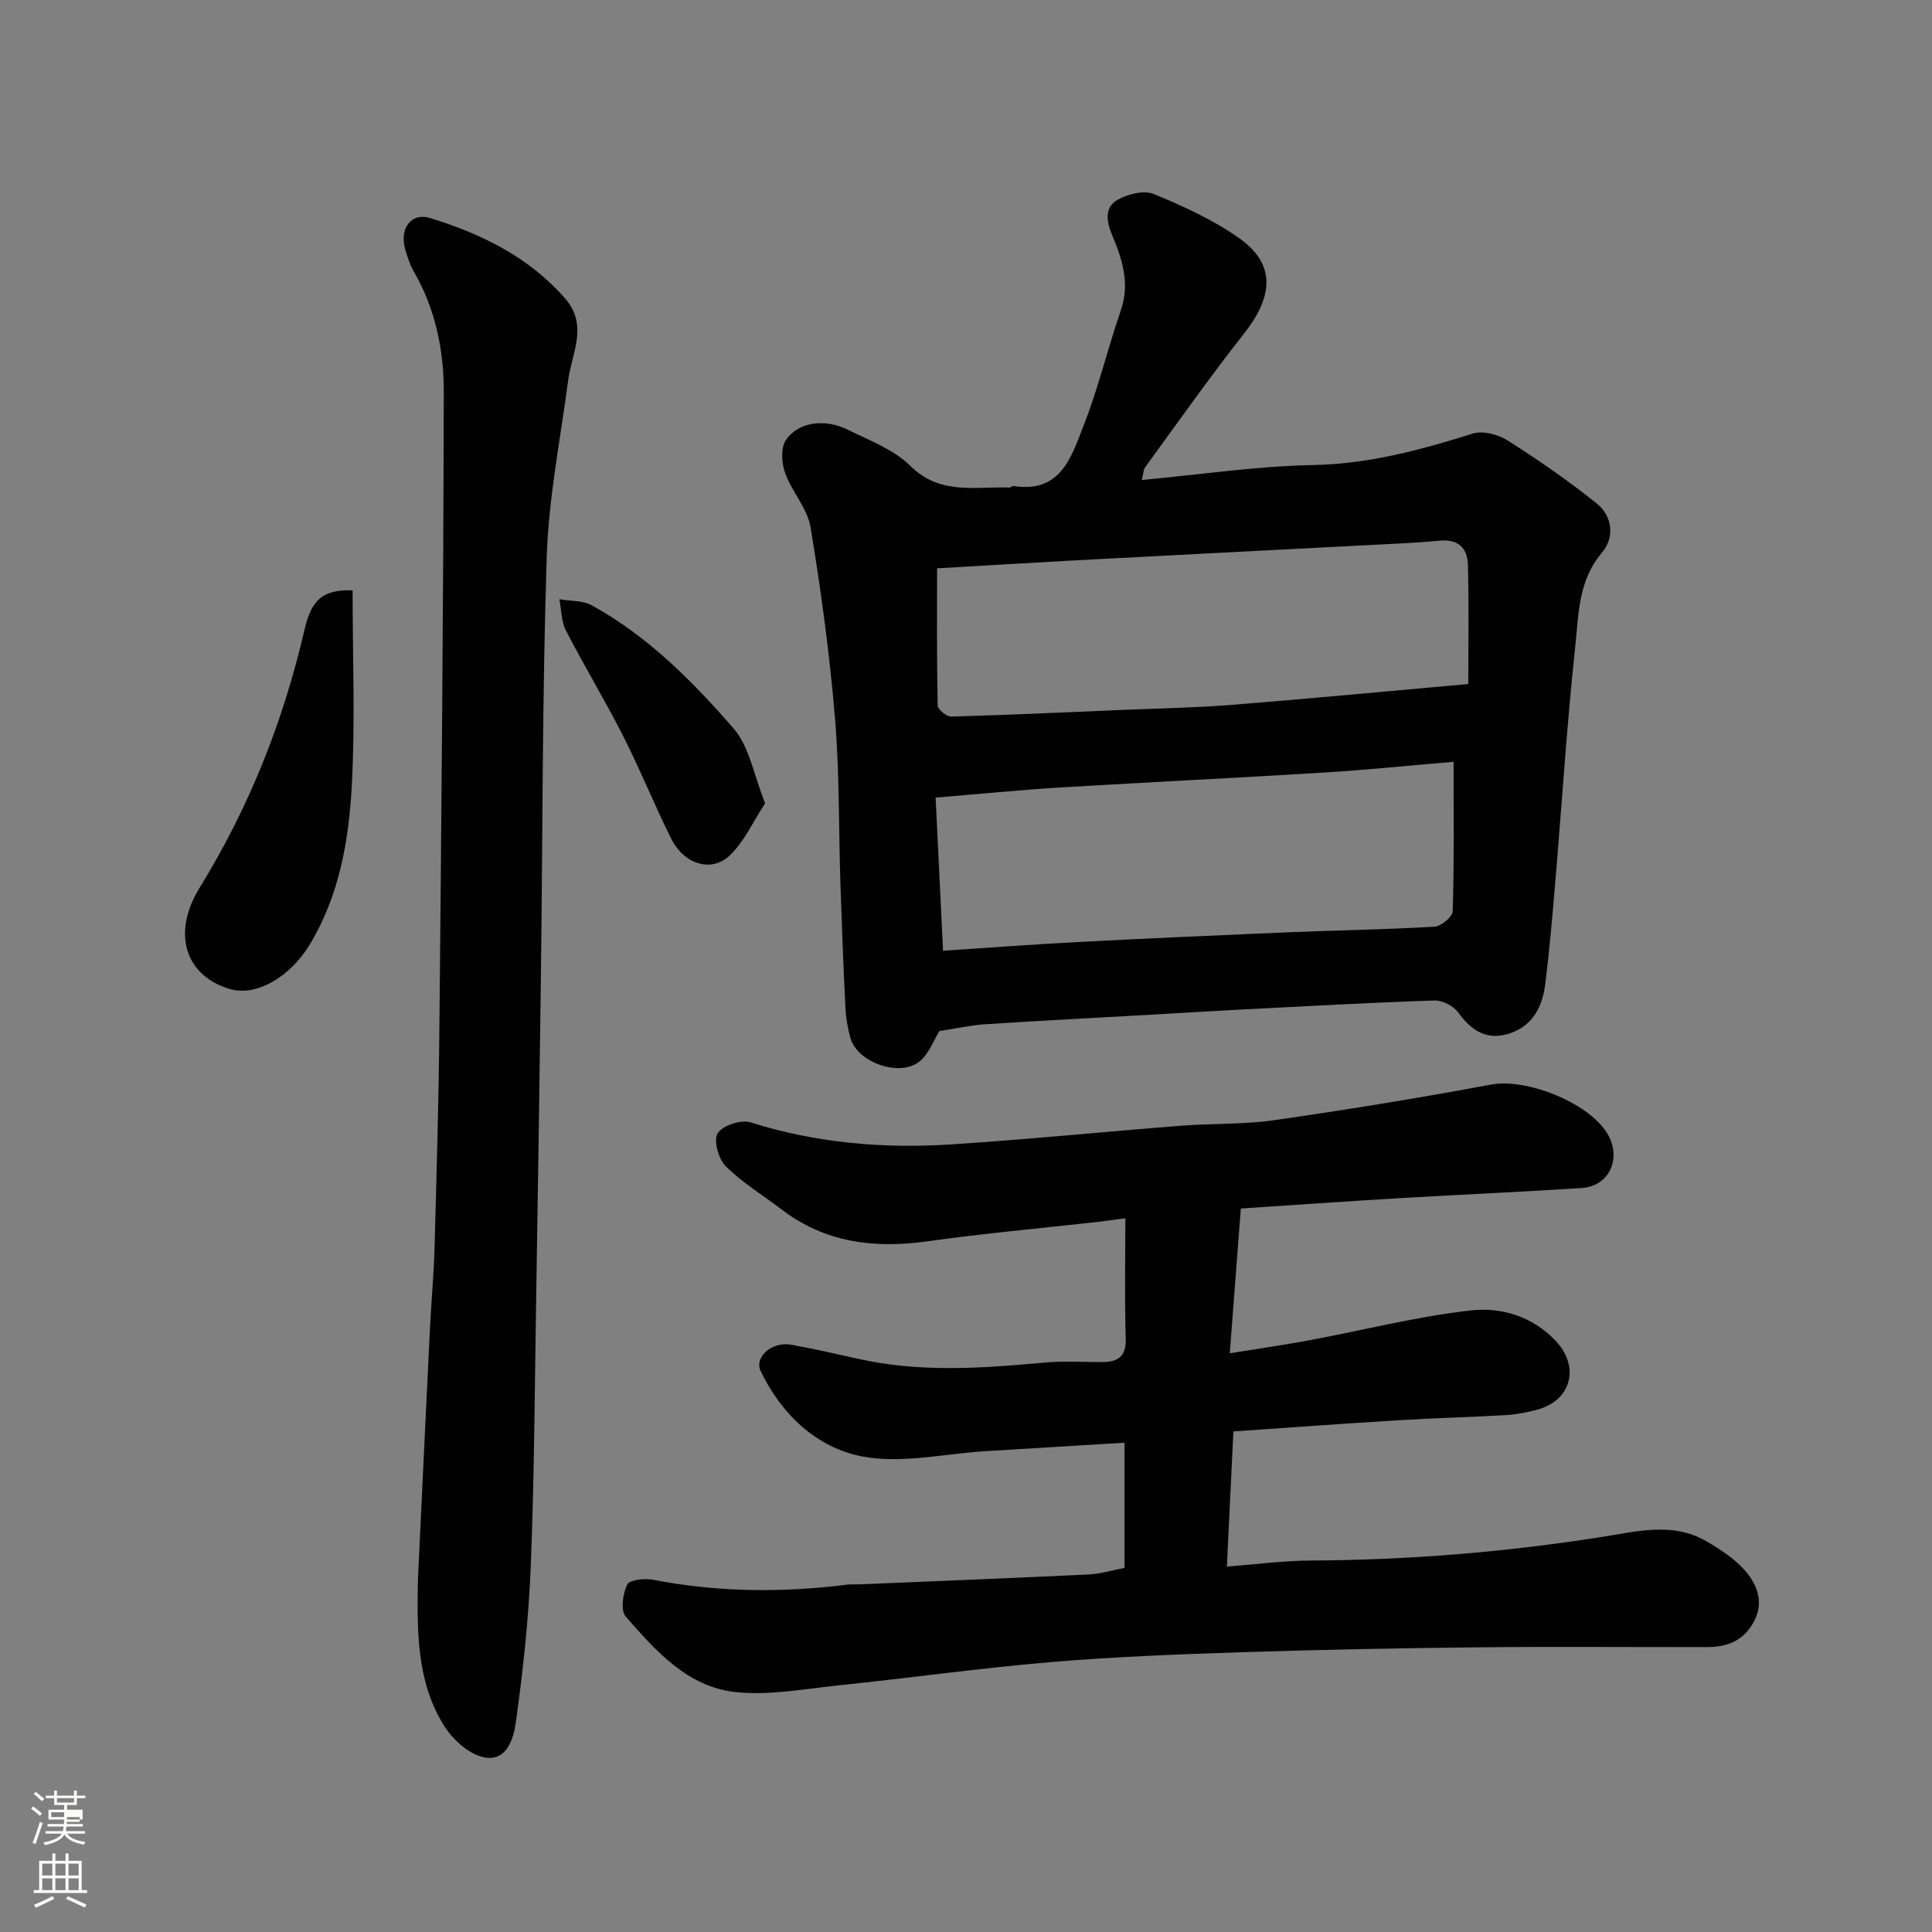
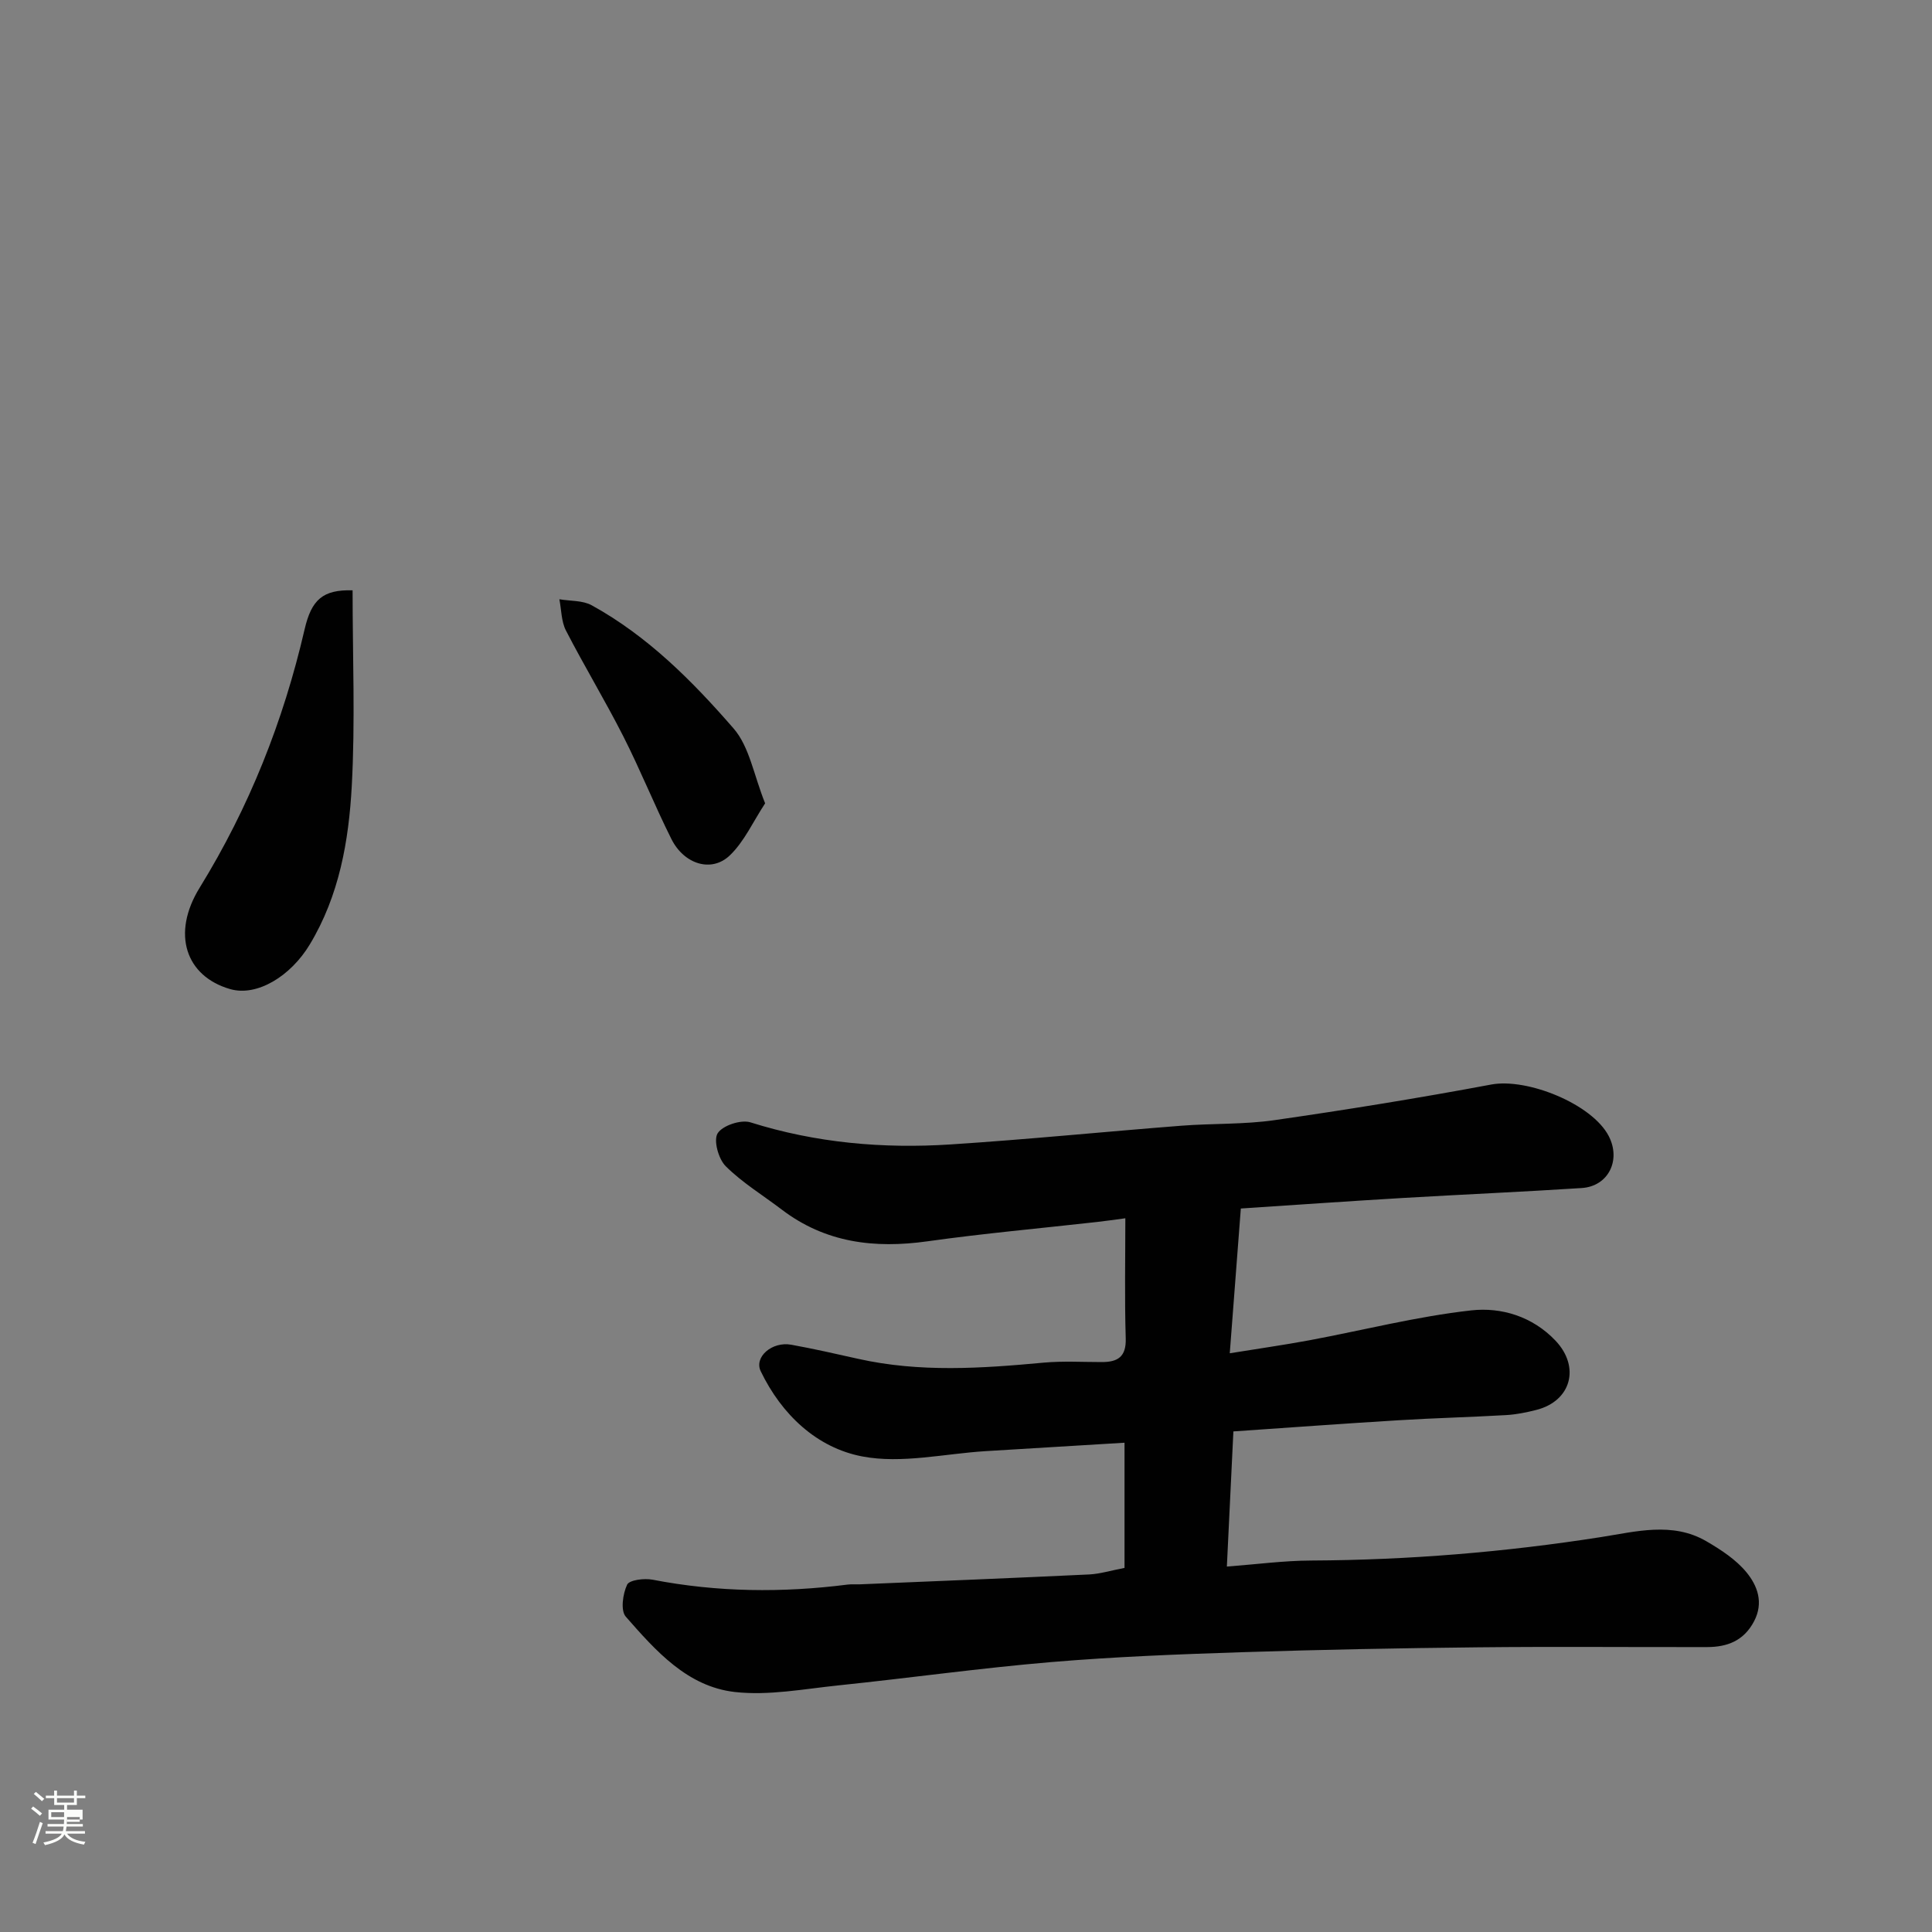
<svg xmlns="http://www.w3.org/2000/svg" enable-background="new 0 0 400 400" viewBox="0 0 400 400">
  <rect x="0" y="0" width="400" height="400" fill="#808080" stroke="none" />
  <path d="m6.44 374.46.42-.45c.65.47 1.27.95 1.85 1.44l-.45.49c-.65-.56-1.25-1.06-1.82-1.48m.93 7.33-.63-.26c.55-1.36 1.05-2.8 1.52-4.33.19.1.38.19.59.27-.46 1.29-.95 2.73-1.48 4.32m-.38-10.38.44-.42c.43.34 1.01.82 1.74 1.44l-.49.49c-.53-.51-1.09-1.01-1.69-1.51m2.5.35h1.72v-1.04h.59v1.04h3.52v-1.04h.59v1.04h1.75v.53h-1.75v1.42h-2.03v.97h3.22v2.03h-3.24c0 .35-.01.66-.03.93h3.32v.53h-3.37c-.03.27-.08.58-.15.94h3.96v.53h-3.71c.67.92 1.93 1.48 3.79 1.68-.13.24-.23.44-.29.59-2.13-.38-3.48-1.08-4.04-2.12-.43.97-1.77 1.72-4.03 2.23-.09-.19-.2-.37-.33-.55 2.1-.42 3.37-1.03 3.81-1.83h-3.36v-.53h3.58c.08-.29.13-.61.16-.94h-3.33v-.53h3.39c.02-.27.04-.58.04-.93h-3.23v-2.03h3.25v-.97h-2.07v-1.42h-1.73zm1.12 3.44v1h2.65c.01-.3.02-.44.01-.4v-.25-.35zm1.19-2h3.52v-.91h-3.52zm4.71 3h-2.63v.59c0 .15-.01.28-.01.4h2.64v-1.99z" fill="#fbfcfa" />
-   <path d="m13.56 383.74h.63v1.52h2.72v6.07h1.13v.6h-11.06v-.6h1.13v-6.07h2.73v-1.52h.63v1.52h2.1v-1.52zm-2.69 8.83.38.56c-1.24.63-2.53 1.25-3.85 1.85-.1-.21-.21-.42-.34-.63 1.36-.55 2.63-1.15 3.81-1.78m-2.13-4.27h2.1v-2.45h-2.1zm0 3.04h2.1v-2.46h-2.1zm2.72-3.04h2.1v-2.45h-2.1zm0 3.04h2.1v-2.46h-2.1zm6.07 3.6c-1.41-.71-2.7-1.3-3.86-1.78l.35-.56c1.45.62 2.75 1.19 3.88 1.72zm-1.25-9.09h-2.1v2.45h2.1zm-2.09 5.49h2.1v-2.46h-2.1z" fill="#fbfcfa" />
  <g fill="#010101">
    <path d="m232.82 324.62c0-8.46 0-16.74 0-25.92-9.72.59-19.21 1.17-28.7 1.74-8.56.52-17.43 2.66-25.6 1.1-9.39-1.79-16.68-8.64-21.02-17.64-1.42-2.95 2.35-6.21 6.32-5.49 4.64.84 9.24 1.89 13.85 2.92 12.76 2.86 25.58 1.98 38.42.79 3.97-.36 7.99-.12 11.99-.12 3.31.01 5.11-1.05 4.99-4.9-.25-8.29-.08-16.58-.08-24.87-2.27.3-4.03.56-5.81.76-11.72 1.32-23.48 2.37-35.16 4.01-10.97 1.54-21.13.31-30.17-6.57-3.9-2.97-8.16-5.56-11.6-8.98-1.5-1.49-2.57-5.36-1.67-6.81 1-1.61 4.83-2.89 6.79-2.27 13.57 4.27 27.43 5.48 41.48 4.57 15.92-1.03 31.8-2.63 47.71-3.87 6.42-.5 12.93-.24 19.28-1.15 15.01-2.16 30-4.59 44.91-7.38 7.45-1.39 20.85 4.01 24.31 10.65 2.61 5.01-.07 10.42-5.58 10.78-12.35.8-24.72 1.33-37.07 2.06-10.86.64-21.72 1.4-33.51 2.18-.74 9.63-1.48 19.37-2.29 29.97 5.97-.97 11.19-1.71 16.37-2.67 11.21-2.09 22.33-4.95 33.63-6.21 6.21-.69 12.67 1.24 17.45 6.28 5.15 5.44 3.25 12.49-3.98 14.33-2.05.52-4.16.95-6.26 1.07-7.43.43-14.87.61-22.29 1.07-11.33.69-22.66 1.52-34.17 2.31-.44 9.08-.87 18.09-1.35 27.98 6.11-.46 11.81-1.23 17.5-1.25 20.13-.1 40.09-1.74 60-4.86 7.12-1.11 14.74-3.21 21.74.85 3.05 1.77 6.2 3.83 8.38 6.5 2.21 2.72 3.56 6.2 1.54 10.07-2.12 4.06-5.55 5.35-9.72 5.36-15.83.03-31.66-.12-47.48.05-16.26.17-32.53.48-48.79 1.01-13.21.43-26.43.94-39.59 2.05-14.7 1.24-29.33 3.3-44 4.82-7.14.74-14.44 2.16-21.45 1.37-9.84-1.11-16.4-8.55-22.58-15.6-1.11-1.26-.62-4.72.28-6.62.47-.99 3.56-1.36 5.28-1.03 13.42 2.6 26.86 2.73 40.37 1.01.82-.1 1.66-.02 2.5-.05 15.86-.66 31.73-1.3 47.59-2.05 2.25-.13 4.49-.83 7.24-1.35z" />
-     <path d="m236.4 99.38c12.26-1.14 23.86-2.88 35.49-3.1 11.54-.22 22.26-3.13 33.07-6.52 2.09-.66 5.26.21 7.24 1.47 6.32 4.02 12.52 8.3 18.36 12.99 3.33 2.67 3.77 7.08 1.08 10.24-4.91 5.77-4.79 12.77-5.5 19.4-1.76 16.35-2.78 32.77-4.17 49.16-.58 6.87-1.18 13.75-2.02 20.59-.58 4.71-2.53 8.77-7.47 10.37-4.65 1.5-7.83-.58-10.57-4.36-.98-1.35-3.27-2.54-4.92-2.48-13.21.44-26.4 1.18-39.6 1.85-5.93.3-11.86.68-17.8 1.02-11.86.67-23.73 1.28-35.59 2.05-3.09.2-6.16.9-9.51 1.41-1.16 1.88-2.1 4.54-3.95 6.16-4.01 3.52-13.01.44-14.46-4.71-.57-2.02-.94-4.15-1.04-6.25-.42-8.43-.75-16.86-1.03-25.29-.38-11.6-.18-23.23-1.14-34.78-1.1-13.19-2.89-26.36-5.05-39.42-.65-3.93-3.88-7.38-5.28-11.28-.73-2.05-.92-5.2.18-6.81 2.55-3.73 8.03-4.47 12.7-2.17 4.52 2.23 9.6 4.12 13.06 7.54 6.18 6.11 13.4 4.23 20.46 4.48.3.01.64-.36.92-.31 9.87 1.54 12.02-6.22 14.56-12.7 3.02-7.7 4.92-15.82 7.63-23.65 1.94-5.62.31-10.6-1.8-15.62-1.14-2.73-1.68-5.74 1.18-7.32 2.12-1.16 5.41-2.01 7.43-1.18 6.11 2.52 12.27 5.33 17.65 9.11 8.16 5.74 6.68 12.67.99 19.88-7.09 8.97-13.66 18.35-20.41 27.59-.35.46-.33 1.21-.69 2.64zm64.55 58.34c-8.81.74-17.83 1.67-26.86 2.23-18.13 1.12-36.28 1.98-54.41 3.08-8.48.52-16.94 1.36-25.97 2.1.53 10.9 1.03 21.26 1.54 31.71 9.48-.62 18.65-1.32 27.84-1.8 14.53-.76 29.07-1.41 43.61-2.02 10.1-.42 20.21-.56 30.29-1.16 1.38-.08 3.75-2.04 3.78-3.18.31-10.06.18-20.12.18-30.96zm3.04-16.1c0-8.24.14-16.45-.07-24.66-.09-3.37-1.88-5.38-5.79-5.02-5.75.53-11.53.73-17.3 1.04-19.3 1.01-38.6 1.99-57.9 3.02-9.84.53-19.67 1.14-28.92 1.67 0 9.98-.07 19.2.13 28.41.02.81 1.84 2.3 2.8 2.28 11.73-.33 23.46-.87 35.19-1.37 7.6-.32 15.22-.45 22.8-1.05 15.74-1.25 31.46-2.75 49.06-4.32z" />
-     <path d="m86.51 327.44c.83-17.47 1.65-34.94 2.51-52.4.27-5.6.8-11.2.95-16.81.42-15.1.86-30.2 1-45.3.42-43.93.83-87.86.91-131.79.02-8.65-1.74-17.21-6.21-24.93-.8-1.39-1.3-2.99-1.76-4.54-1.27-4.28 1.15-7.76 5.19-6.51 10.55 3.25 20.36 8.02 27.87 16.6 4.91 5.61 1.4 11.32.65 17.05-1.6 12.17-4.04 24.33-4.43 36.55-.93 28.91-.83 57.86-1.2 86.79-.29 22.6-.63 45.2-1 67.8-.29 18.1-.38 36.21-1.1 54.3-.43 10.8-1.59 21.61-3.09 32.32-.47 3.34-1.88 8.46-6.92 7.18-3.01-.76-6.14-3.62-7.88-6.37-5.78-9.12-5.63-19.64-5.49-29.94z" />
    <path d="m73 122.22c0 13.75.56 27.17-.17 40.52-.62 11.37-2.59 22.66-8.68 32.78-3.93 6.55-10.91 10.87-16.5 9.26-9.2-2.65-12.19-11.45-6.33-20.96 10.3-16.72 17.34-34.5 21.74-53.5 1.43-6.18 3.77-8.27 9.94-8.1z" />
    <path d="m158.41 166.32c-2.51 3.82-4.32 7.92-7.31 10.78-3.77 3.62-9.46 1.86-12.09-3.38-3.5-6.99-6.41-14.28-9.95-21.25-3.76-7.41-8.08-14.54-11.89-21.93-.97-1.89-.93-4.3-1.36-6.47 2.25.39 4.81.21 6.7 1.25 11.59 6.38 20.84 15.68 29.37 25.5 3.29 3.78 4.17 9.64 6.53 15.5z" />
  </g>
</svg>